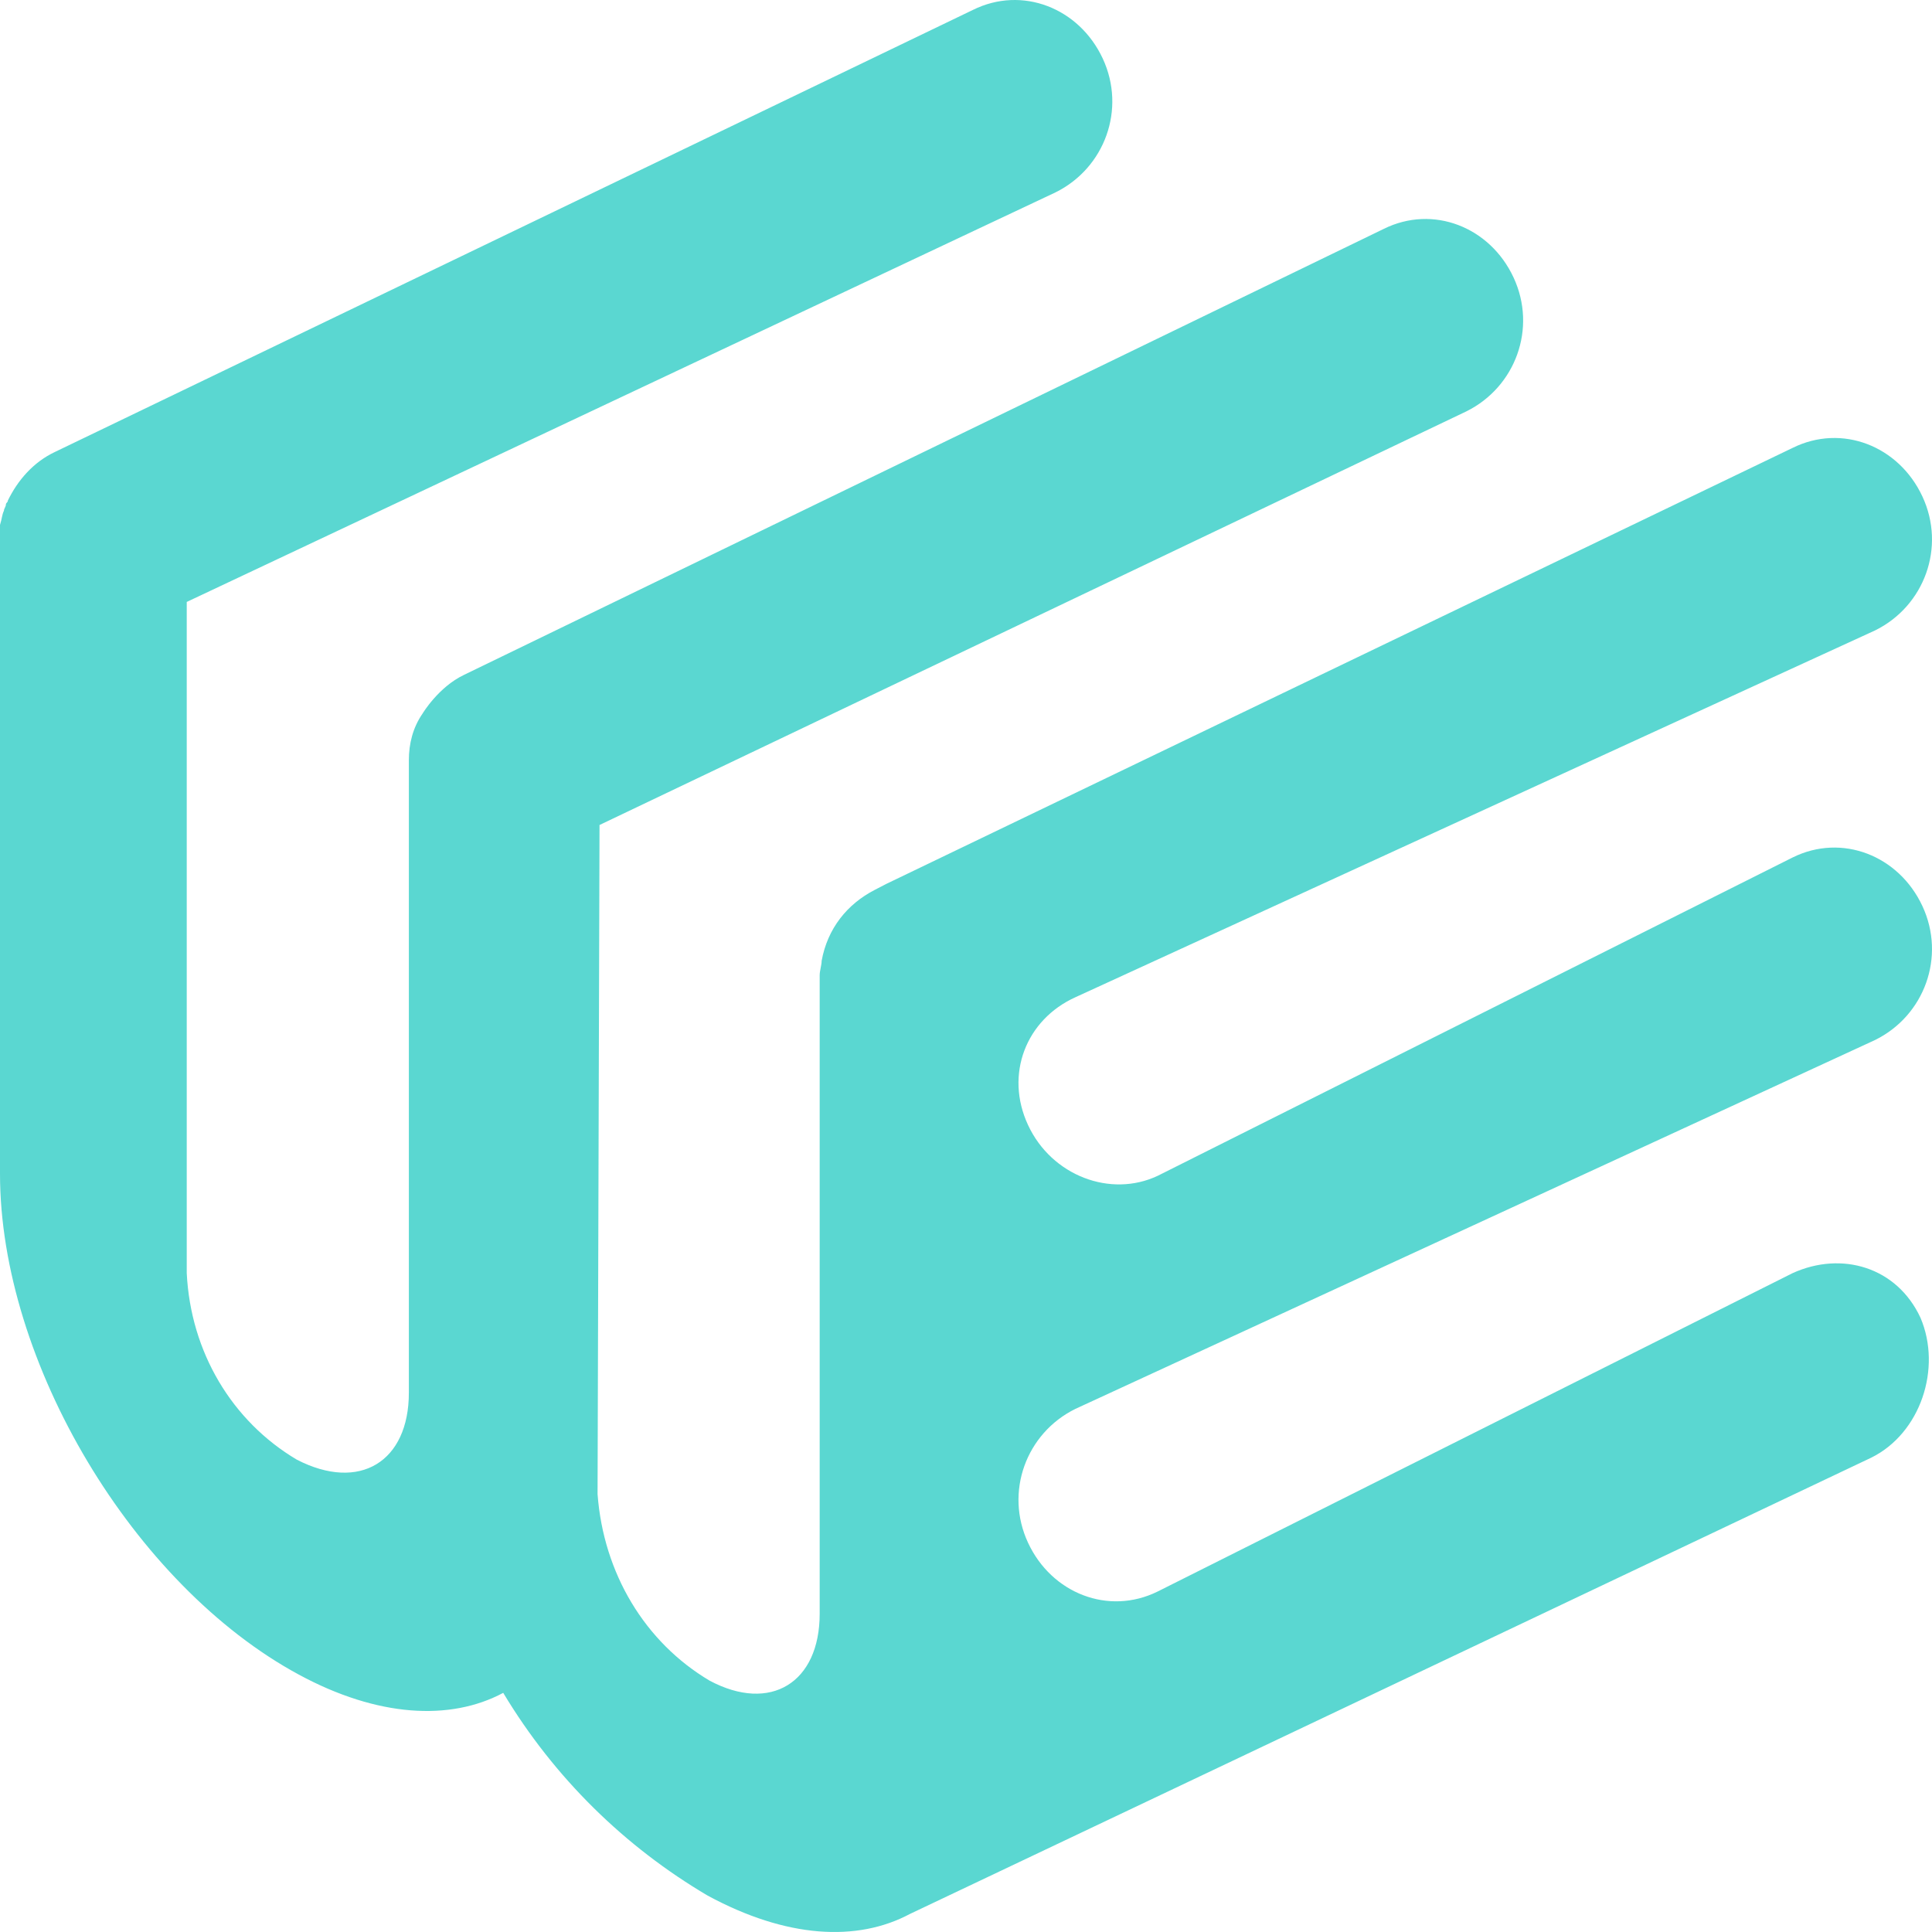
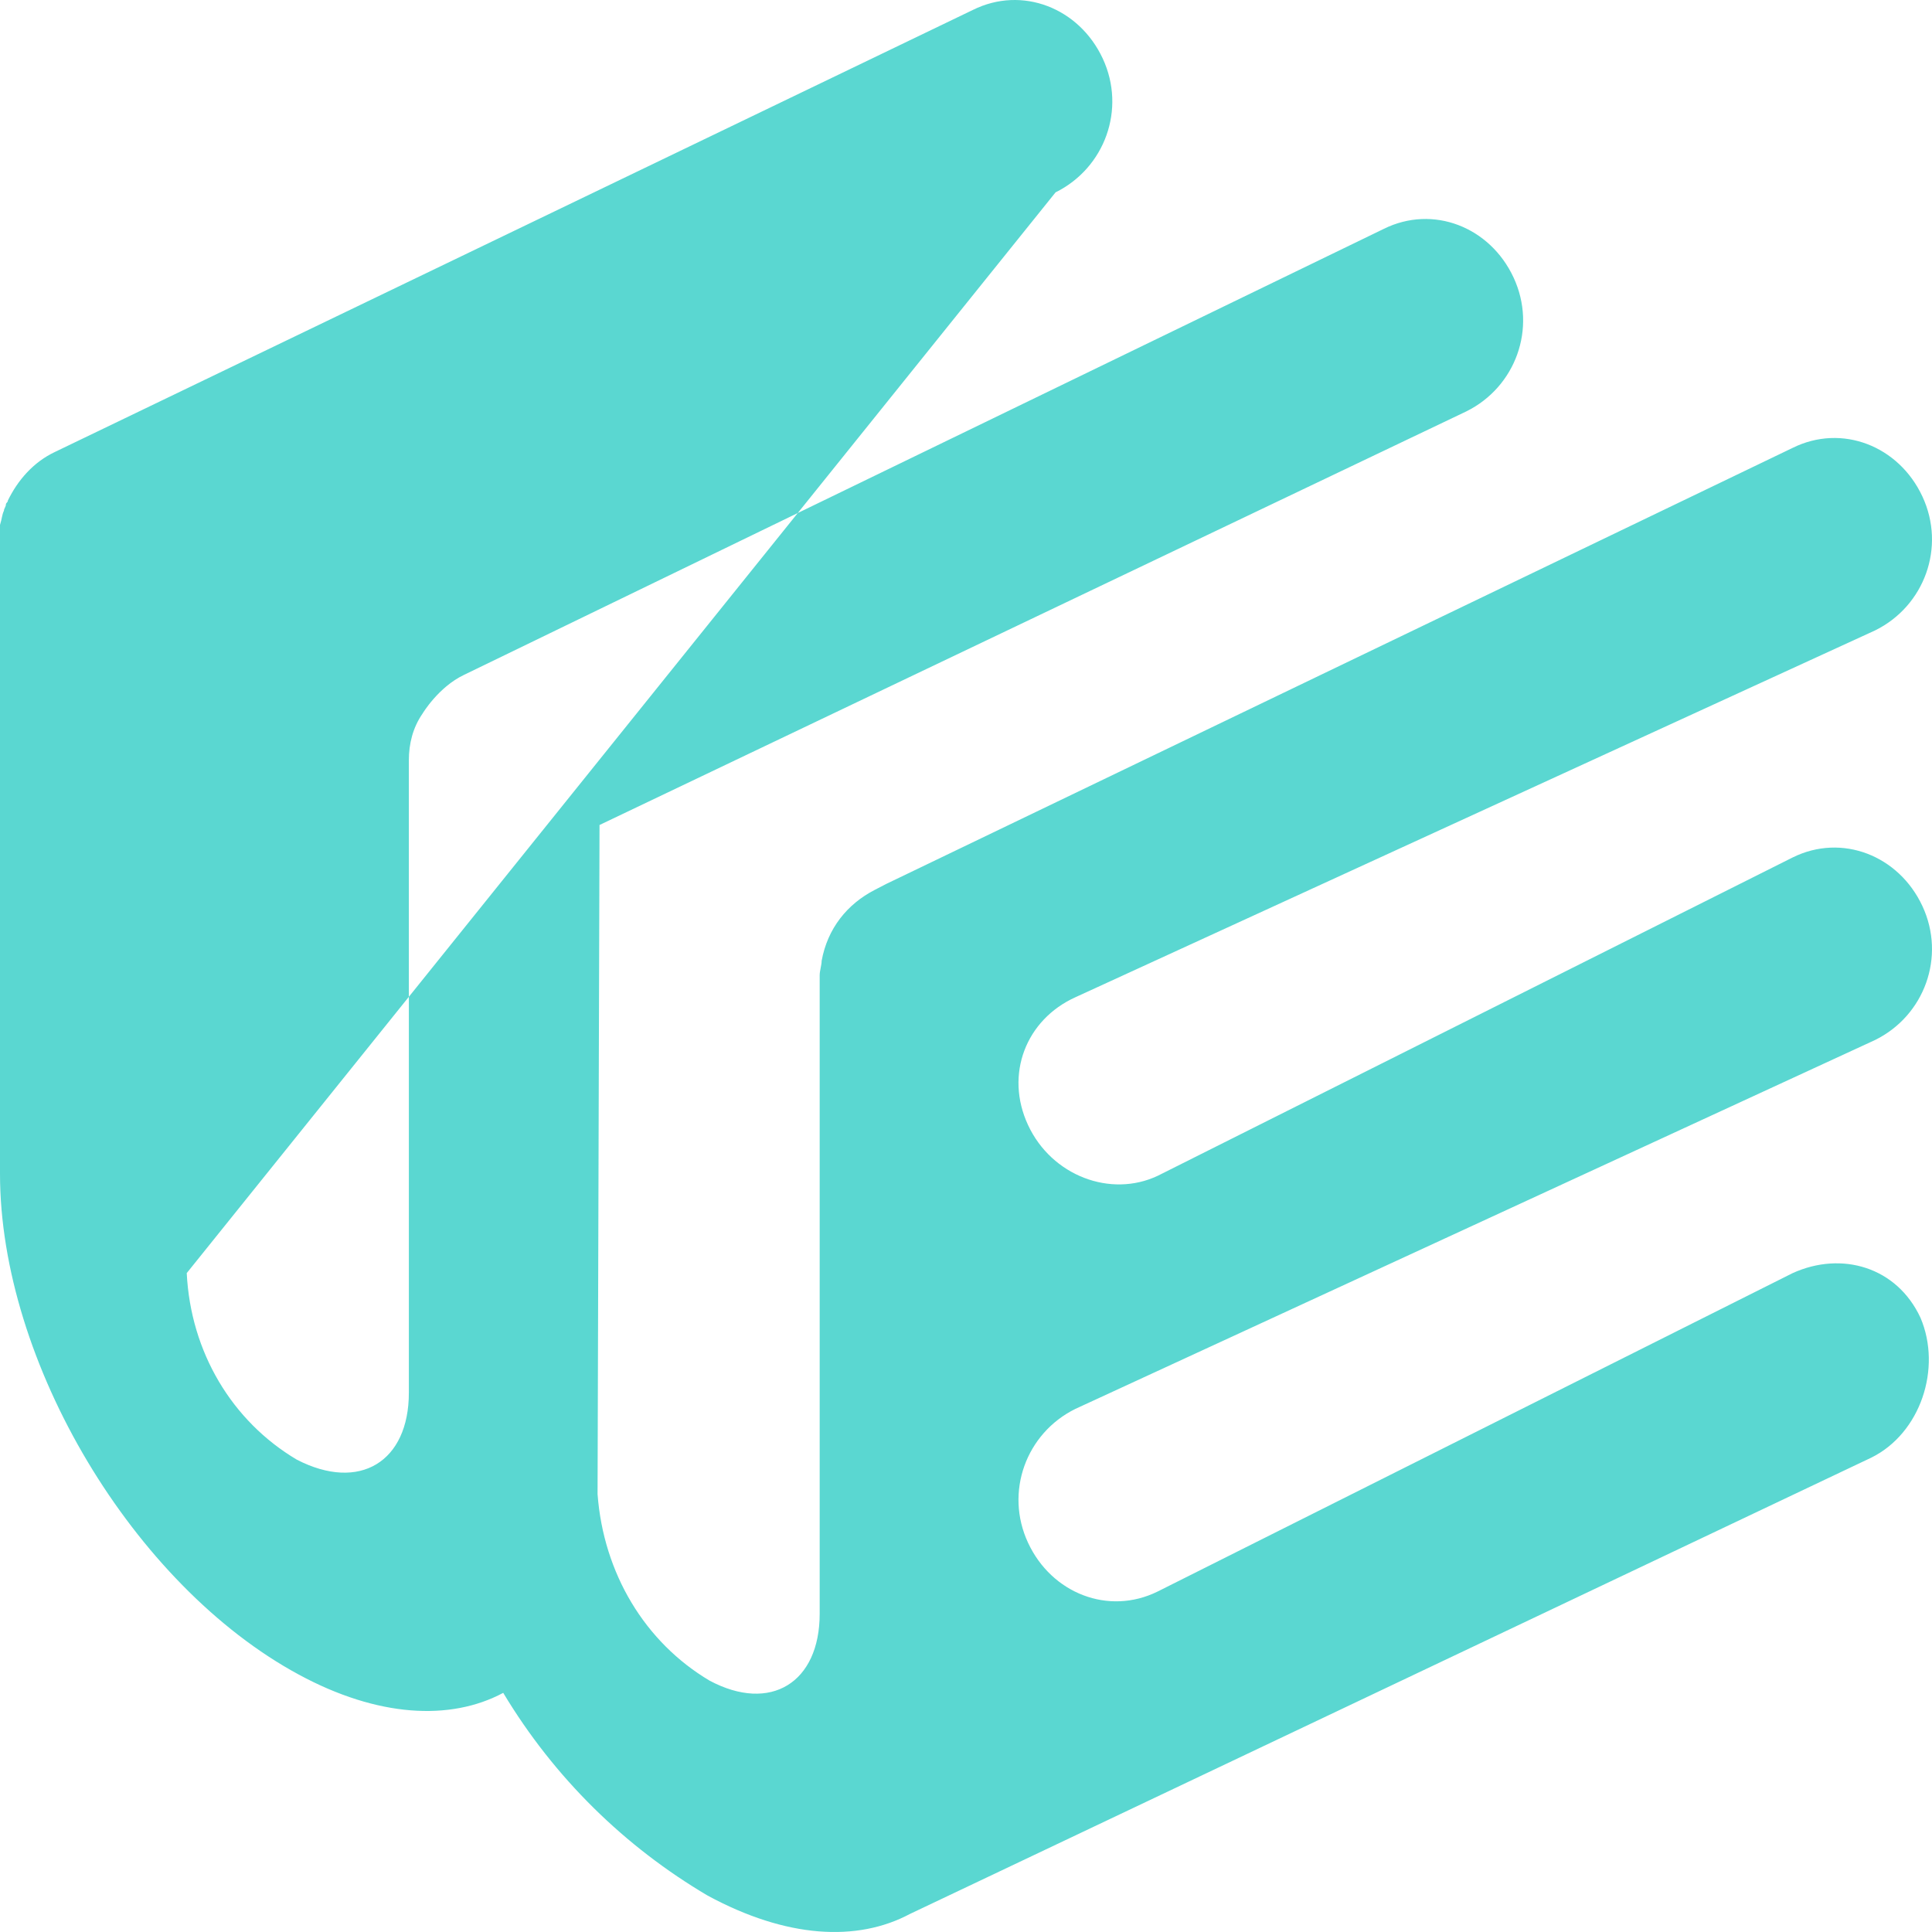
<svg xmlns="http://www.w3.org/2000/svg" width="64" height="64" viewBox="0 0 64 64" fill="none">
-   <path fill-rule="evenodd" clip-rule="evenodd" d="M62.12 34.449C63.748 33.643 64.464 31.695 63.683 30.016C62.902 28.337 61.013 27.598 59.385 28.404L38.353 38.949C36.79 39.688 34.837 38.949 34.056 37.27C33.274 35.591 33.99 33.777 35.618 33.038L62.12 20.881C63.748 20.075 64.464 18.127 63.683 16.448C62.902 14.768 61.013 14.03 59.385 14.836L29.367 29.277L28.976 29.479C28.065 29.949 27.413 30.755 27.218 31.829C27.218 31.964 27.153 32.165 27.153 32.3C27.153 32.367 27.153 32.434 27.153 32.501V53.458C27.153 55.742 25.525 56.749 23.507 55.674C21.358 54.398 19.991 52.114 19.795 49.495C19.795 49.495 19.86 28.135 19.86 27.329L48.576 13.627C50.204 12.82 50.92 10.873 50.139 9.193C49.358 7.514 47.469 6.775 45.841 7.581L15.367 22.358C14.521 22.762 14 23.635 14 23.635C13.674 24.105 13.544 24.642 13.544 25.18V46.136C13.544 48.42 11.916 49.428 9.832 48.353C7.684 47.077 6.316 44.793 6.186 42.173C6.186 42.173 6.186 20.948 6.186 19.94L34.967 6.372C36.595 5.566 37.311 3.618 36.53 1.939C35.748 0.26 33.86 -0.479 32.232 0.327L1.823 14.97C1.107 15.306 0.586 15.91 0.26 16.582C0.26 16.649 0.195 16.649 0.195 16.716C0.195 16.784 0.13 16.851 0.13 16.918C0.065 17.052 0.065 17.186 0 17.388C0 17.455 0 17.522 0 17.59C0 17.724 0 17.791 0 17.925V38.882C0 45.129 4.428 52.517 9.898 55.473C12.502 56.883 14.911 57.018 16.67 56.078C18.363 58.898 20.707 61.182 23.442 62.794C26.046 64.205 28.39 64.339 30.149 63.399L61.99 48.286C63.618 47.48 64.334 45.33 63.618 43.651C62.837 41.972 61.013 41.435 59.385 42.173L38.353 52.719C36.725 53.525 34.837 52.786 34.056 51.107C33.274 49.428 33.99 47.48 35.618 46.674L62.12 34.449Z" fill="#5AD7D1" />
+   <path fill-rule="evenodd" clip-rule="evenodd" d="M62.12 34.449C63.748 33.643 64.464 31.695 63.683 30.016C62.902 28.337 61.013 27.598 59.385 28.404L38.353 38.949C36.79 39.688 34.837 38.949 34.056 37.27C33.274 35.591 33.99 33.777 35.618 33.038L62.12 20.881C63.748 20.075 64.464 18.127 63.683 16.448C62.902 14.768 61.013 14.03 59.385 14.836L29.367 29.277L28.976 29.479C28.065 29.949 27.413 30.755 27.218 31.829C27.218 31.964 27.153 32.165 27.153 32.3C27.153 32.367 27.153 32.434 27.153 32.501V53.458C27.153 55.742 25.525 56.749 23.507 55.674C21.358 54.398 19.991 52.114 19.795 49.495C19.795 49.495 19.86 28.135 19.86 27.329L48.576 13.627C50.204 12.82 50.92 10.873 50.139 9.193C49.358 7.514 47.469 6.775 45.841 7.581L15.367 22.358C14.521 22.762 14 23.635 14 23.635C13.674 24.105 13.544 24.642 13.544 25.18V46.136C13.544 48.42 11.916 49.428 9.832 48.353C7.684 47.077 6.316 44.793 6.186 42.173L34.967 6.372C36.595 5.566 37.311 3.618 36.53 1.939C35.748 0.26 33.86 -0.479 32.232 0.327L1.823 14.97C1.107 15.306 0.586 15.91 0.26 16.582C0.26 16.649 0.195 16.649 0.195 16.716C0.195 16.784 0.13 16.851 0.13 16.918C0.065 17.052 0.065 17.186 0 17.388C0 17.455 0 17.522 0 17.59C0 17.724 0 17.791 0 17.925V38.882C0 45.129 4.428 52.517 9.898 55.473C12.502 56.883 14.911 57.018 16.67 56.078C18.363 58.898 20.707 61.182 23.442 62.794C26.046 64.205 28.39 64.339 30.149 63.399L61.99 48.286C63.618 47.48 64.334 45.33 63.618 43.651C62.837 41.972 61.013 41.435 59.385 42.173L38.353 52.719C36.725 53.525 34.837 52.786 34.056 51.107C33.274 49.428 33.99 47.48 35.618 46.674L62.12 34.449Z" fill="#5AD7D1" />
</svg>